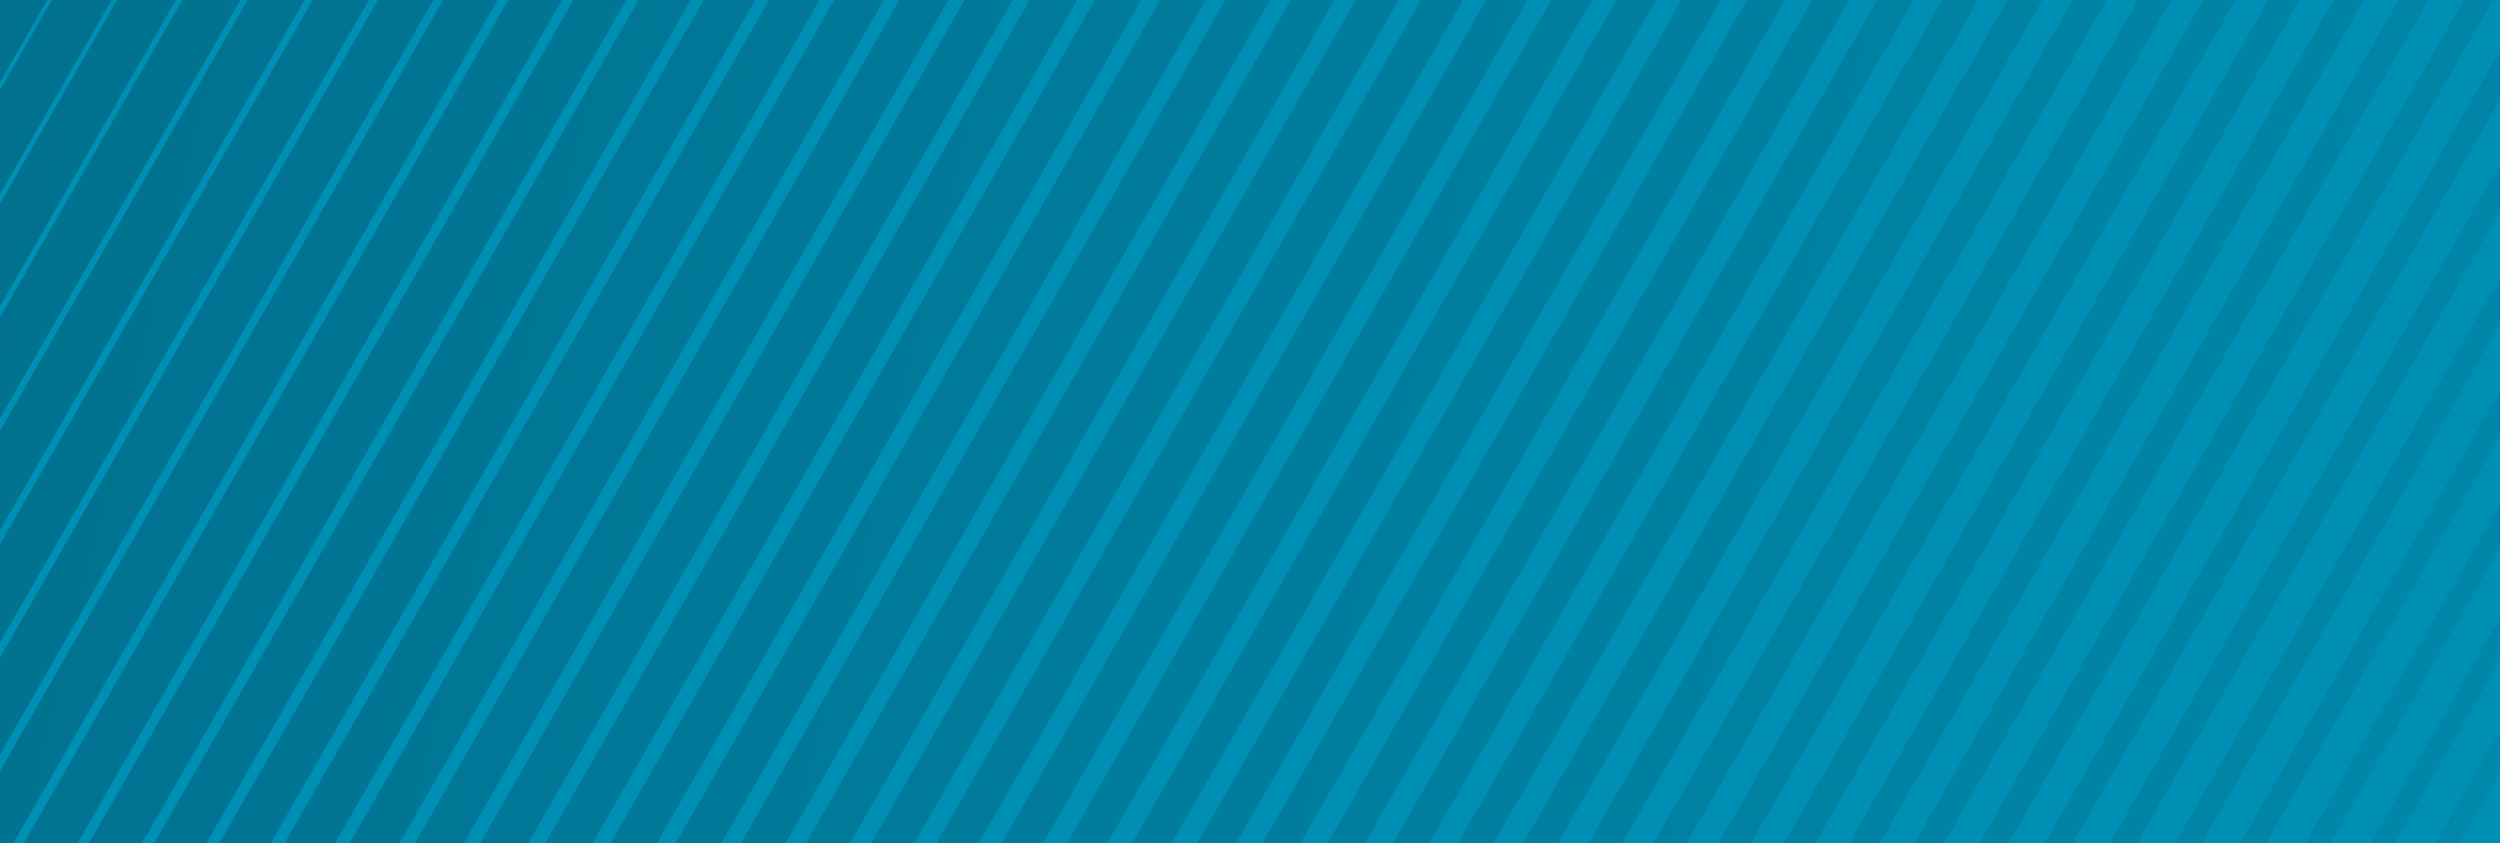
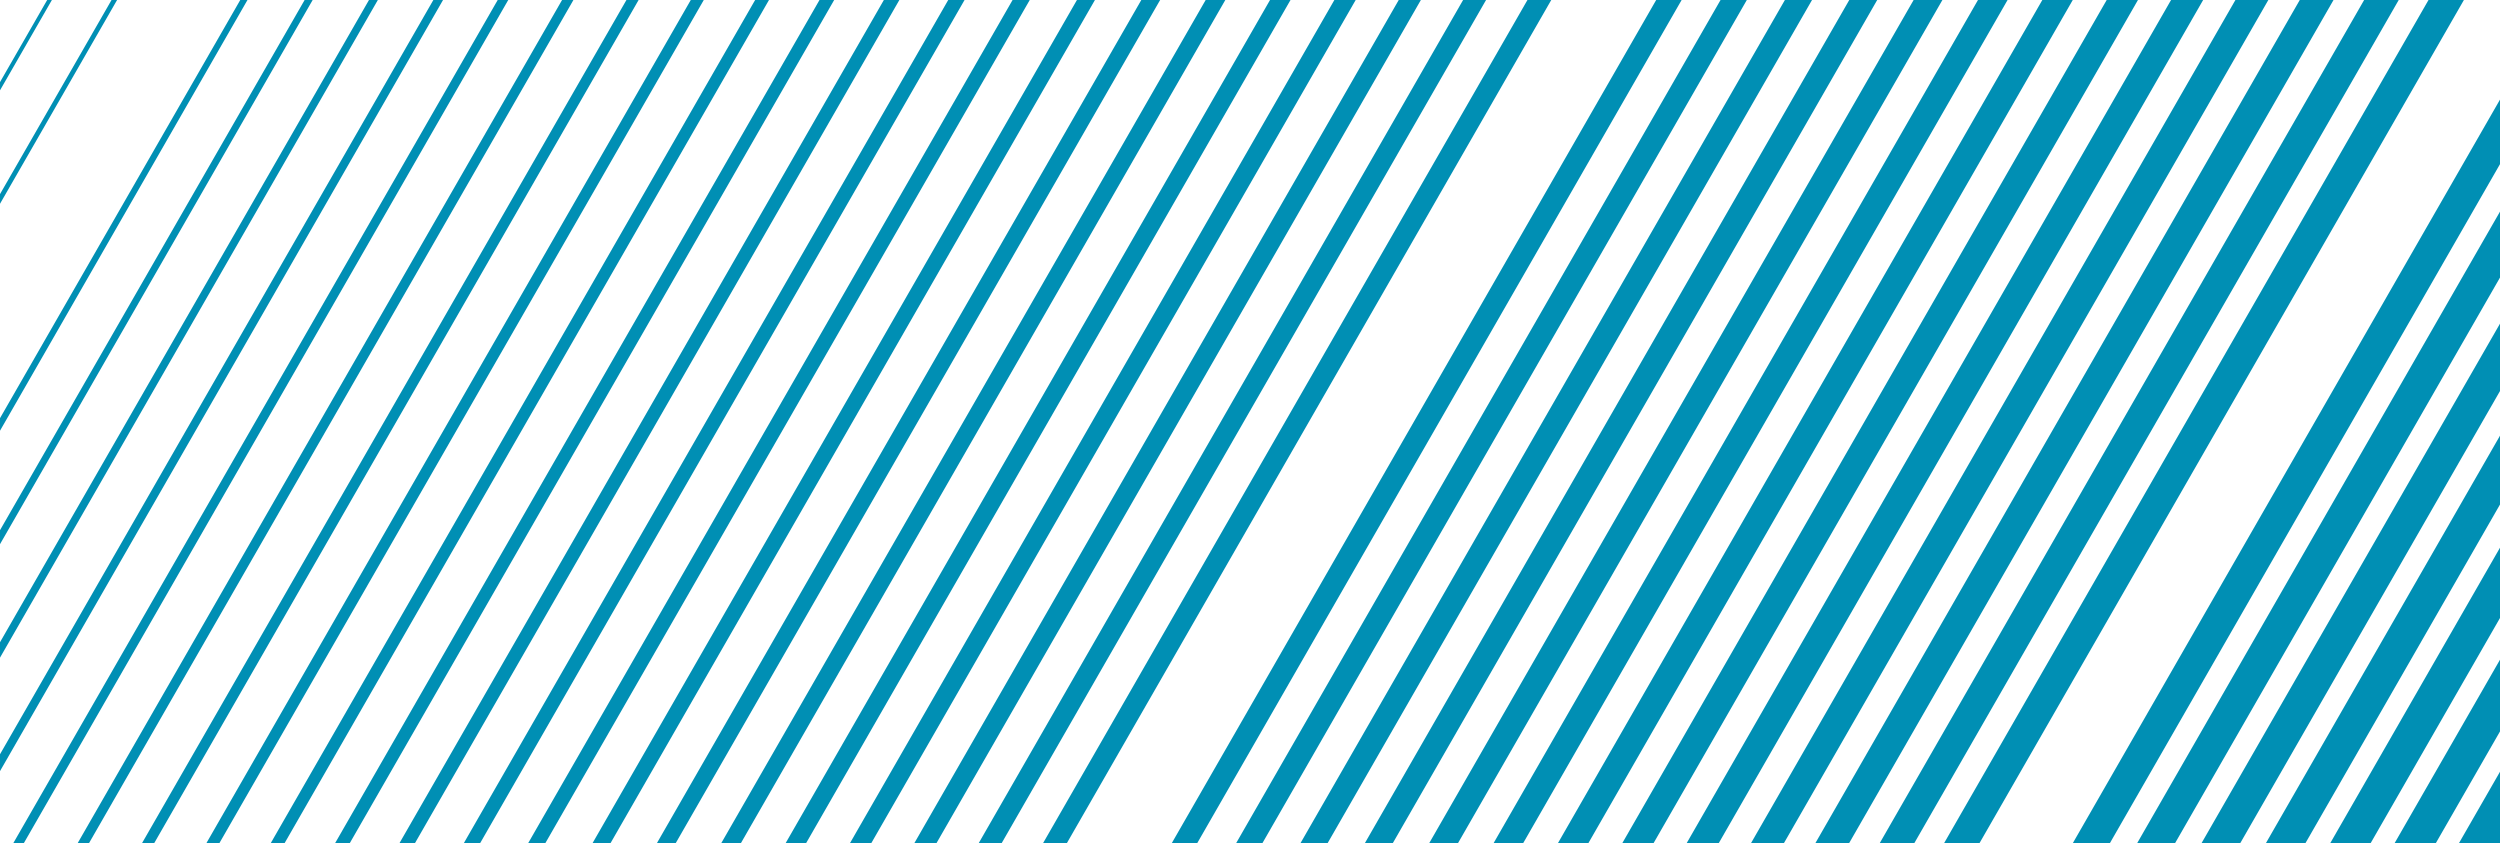
<svg xmlns="http://www.w3.org/2000/svg" id="Slider_Component_copy6449752cf2290" width="1293px" height="436px" viewBox="0 0 1293.28 436.62" aria-hidden="true">
  <defs>
    <linearGradient class="cerosgradient" data-cerosgradient="true" id="CerosGradient_id92d021fd2" gradientUnits="userSpaceOnUse" x1="50%" y1="100%" x2="50%" y2="0%">
      <stop offset="0%" stop-color="#d1d1d1" />
      <stop offset="100%" stop-color="#d1d1d1" />
    </linearGradient>
    <style>.cls-1-6449752cf2290{stroke-width:3.61px;}.cls-1-6449752cf2290,.cls-2-6449752cf2290,.cls-3-6449752cf2290,.cls-4-6449752cf2290,.cls-5-6449752cf2290,.cls-6-6449752cf2290,.cls-7-6449752cf2290,.cls-8-6449752cf2290,.cls-9-6449752cf2290,.cls-10-6449752cf2290,.cls-11-6449752cf2290,.cls-12-6449752cf2290,.cls-13-6449752cf2290,.cls-14-6449752cf2290,.cls-15-6449752cf2290,.cls-16-6449752cf2290,.cls-17-6449752cf2290,.cls-18-6449752cf2290,.cls-19-6449752cf2290,.cls-20-6449752cf2290,.cls-21-6449752cf2290,.cls-22-6449752cf2290,.cls-23-6449752cf2290,.cls-24-6449752cf2290,.cls-25-6449752cf2290,.cls-26-6449752cf2290,.cls-27-6449752cf2290,.cls-28-6449752cf2290,.cls-29-6449752cf2290,.cls-30-6449752cf2290,.cls-31-6449752cf2290,.cls-32-6449752cf2290,.cls-33-6449752cf2290,.cls-34-6449752cf2290,.cls-35-6449752cf2290,.cls-36-6449752cf2290,.cls-37-6449752cf2290,.cls-38-6449752cf2290,.cls-39-6449752cf2290,.cls-40-6449752cf2290,.cls-41-6449752cf2290,.cls-42-6449752cf2290,.cls-43-6449752cf2290,.cls-44-6449752cf2290,.cls-45-6449752cf2290,.cls-46-6449752cf2290,.cls-47-6449752cf2290,.cls-48-6449752cf2290,.cls-49-6449752cf2290,.cls-50-6449752cf2290,.cls-51-6449752cf2290,.cls-52-6449752cf2290{fill:none;stroke:#008fb4;stroke-miterlimit:10;}.cls-2-6449752cf2290{stroke-width:7.33px;}.cls-3-6449752cf2290{stroke-width:9.2px;}.cls-4-6449752cf2290{stroke-width:14.78px;}.cls-5-6449752cf2290{stroke-width:12.18px;}.cls-6-6449752cf2290{stroke-width:14.04px;}.cls-53-6449752cf2290{fill:url(#linear-gradient6449752cf2290);}.cls-7-6449752cf2290{stroke-width:6.22px;}.cls-8-6449752cf2290{stroke-width:11.43px;}.cls-9-6449752cf2290{stroke-width:15.53px;}.cls-10-6449752cf2290{stroke-width:15.9px;}.cls-11-6449752cf2290{stroke-width:15.16px;}.cls-12-6449752cf2290{stroke-width:18.51px;}.cls-13-6449752cf2290{stroke-width:17.39px;}.cls-14-6449752cf2290{stroke-width:17.02px;}.cls-15-6449752cf2290{stroke-width:9.94px;}.cls-16-6449752cf2290{stroke-width:10.31px;}.cls-17-6449752cf2290{stroke-width:5.1px;}.cls-18-6449752cf2290{stroke-width:2.49px;}.cls-19-6449752cf2290{stroke-width:19.25px;}.cls-20-6449752cf2290{stroke-width:18.88px;}.cls-21-6449752cf2290{stroke-width:9.57px;}.cls-22-6449752cf2290{stroke-width:13.67px;}.cls-23-6449752cf2290{stroke-width:12.92px;}.cls-24-6449752cf2290{stroke-width:6.96px;}.cls-25-6449752cf2290{stroke-width:7.71px;}.cls-26-6449752cf2290{stroke-width:20px;}.cls-27-6449752cf2290{stroke-width:12.55px;}.cls-28-6449752cf2290{stroke-width:10.69px;}.cls-29-6449752cf2290{stroke-width:5.47px;}.cls-30-6449752cf2290{stroke-width:16.65px;}.cls-31-6449752cf2290{stroke-width:3.98px;}.cls-32-6449752cf2290{stroke-width:11.8px;}.cls-33-6449752cf2290{stroke-width:2.86px;}.cls-35-6449752cf2290{stroke-width:11.06px;}.cls-36-6449752cf2290{stroke-width:5.84px;}.cls-37-6449752cf2290{stroke-width:3.24px;}.cls-38-6449752cf2290{stroke-width:6.59px;}.cls-39-6449752cf2290{stroke-width:13.29px;}.cls-40-6449752cf2290{stroke-width:17.76px;}.cls-41-6449752cf2290{stroke-width:8.45px;}.cls-42-6449752cf2290{stroke-width:2.12px;}.cls-43-6449752cf2290{stroke-width:8.82px;}.cls-44-6449752cf2290{stroke-width:14.41px;}.cls-45-6449752cf2290{stroke-width:4.35px;}.cls-46-6449752cf2290{stroke-width:16.27px;}.cls-47-6449752cf2290{stroke-width:1.75px;}.cls-48-6449752cf2290{stroke-width:8.08px;}.cls-49-6449752cf2290{stroke-width:1.37px;}.cls-50-6449752cf2290{stroke-width:4.73px;}.cls-51-6449752cf2290{stroke-width:19.63px;}.cls-52-6449752cf2290{stroke-width:18.14px;}</style>
    <linearGradient id="linear-gradient6449752cf2290" x1="-306.59" y1="-17.03" x2="1811.62" y2="503.3" gradientUnits="userSpaceOnUse">
      <stop offset="0" stop-color="#006d89" />
      <stop offset="1" stop-color="#008fb4" />
    </linearGradient>
  </defs>
-   <rect class="cls-53-6449752cf2290" x="-326.17" y="-152.03" width="2011.46" height="754.49" />
  <line class="cls-34-6449752cf2290" x1="14.12" y1="-156.45" x2="-423.53" y2="605.31" />
  <line class="cls-49-6449752cf2290" x1="47.67" y1="-156.45" x2="-389.98" y2="605.31" />
  <line class="cls-47-6449752cf2290" x1="81.21" y1="-156.45" x2="-356.43" y2="605.31" />
  <line class="cls-42-6449752cf2290" x1="114.76" y1="-156.45" x2="-322.88" y2="605.31" />
  <line class="cls-18-6449752cf2290" x1="148.31" y1="-156.45" x2="-289.33" y2="605.31" />
-   <line class="cls-33-6449752cf2290" x1="181.86" y1="-156.45" x2="-255.78" y2="605.31" />
  <line class="cls-37-6449752cf2290" x1="215.41" y1="-156.45" x2="-222.24" y2="605.31" />
  <line class="cls-1-6449752cf2290" x1="248.96" y1="-156.45" x2="-188.69" y2="605.31" />
  <line class="cls-31-6449752cf2290" x1="282.51" y1="-156.45" x2="-155.14" y2="605.31" />
  <line class="cls-45-6449752cf2290" x1="316.06" y1="-156.45" x2="-121.59" y2="605.31" />
  <line class="cls-50-6449752cf2290" x1="349.61" y1="-156.45" x2="-88.04" y2="605.31" />
  <line class="cls-17-6449752cf2290" x1="383.16" y1="-156.45" x2="-54.49" y2="605.31" />
  <line class="cls-29-6449752cf2290" x1="416.71" y1="-156.45" x2="-20.94" y2="605.31" />
  <line class="cls-36-6449752cf2290" x1="450.25" y1="-156.45" x2="12.61" y2="605.31" />
  <line class="cls-7-6449752cf2290" x1="483.8" y1="-156.45" x2="46.16" y2="605.31" />
  <line class="cls-38-6449752cf2290" x1="517.35" y1="-156.45" x2="79.71" y2="605.31" />
  <line class="cls-24-6449752cf2290" x1="550.9" y1="-156.45" x2="113.26" y2="605.31" />
  <line class="cls-2-6449752cf2290" x1="584.45" y1="-156.45" x2="146.8" y2="605.31" />
  <line class="cls-25-6449752cf2290" x1="618" y1="-156.45" x2="180.35" y2="605.31" />
  <line class="cls-48-6449752cf2290" x1="651.55" y1="-156.45" x2="213.9" y2="605.31" />
  <line class="cls-41-6449752cf2290" x1="685.1" y1="-156.45" x2="247.45" y2="605.31" />
  <line class="cls-43-6449752cf2290" x1="718.65" y1="-156.45" x2="281" y2="605.31" />
  <line class="cls-3-6449752cf2290" x1="752.2" y1="-156.45" x2="314.55" y2="605.31" />
  <line class="cls-21-6449752cf2290" x1="785.74" y1="-156.45" x2="348.1" y2="605.31" />
  <line class="cls-15-6449752cf2290" x1="819.29" y1="-156.45" x2="381.65" y2="605.31" />
  <line class="cls-16-6449752cf2290" x1="852.84" y1="-156.45" x2="415.2" y2="605.31" />
  <line class="cls-28-6449752cf2290" x1="886.39" y1="-156.45" x2="448.75" y2="605.31" />
-   <line class="cls-35-6449752cf2290" x1="919.94" y1="-156.45" x2="482.29" y2="605.31" />
  <line class="cls-8-6449752cf2290" x1="953.49" y1="-156.45" x2="515.84" y2="605.31" />
  <line class="cls-32-6449752cf2290" x1="987.04" y1="-156.45" x2="549.39" y2="605.31" />
  <line class="cls-5-6449752cf2290" x1="1020.59" y1="-156.45" x2="582.94" y2="605.31" />
  <line class="cls-27-6449752cf2290" x1="1054.14" y1="-156.45" x2="616.49" y2="605.31" />
  <line class="cls-23-6449752cf2290" x1="1087.69" y1="-156.45" x2="650.04" y2="605.31" />
  <line class="cls-39-6449752cf2290" x1="1121.23" y1="-156.45" x2="683.59" y2="605.31" />
  <line class="cls-22-6449752cf2290" x1="1154.78" y1="-156.45" x2="717.14" y2="605.31" />
  <line class="cls-6-6449752cf2290" x1="1188.33" y1="-156.45" x2="750.69" y2="605.31" />
  <line class="cls-44-6449752cf2290" x1="1221.88" y1="-156.45" x2="784.24" y2="605.31" />
  <line class="cls-4-6449752cf2290" x1="1255.43" y1="-156.45" x2="817.78" y2="605.31" />
  <line class="cls-11-6449752cf2290" x1="1288.98" y1="-156.45" x2="851.33" y2="605.31" />
  <line class="cls-9-6449752cf2290" x1="1322.53" y1="-156.45" x2="884.88" y2="605.31" />
  <line class="cls-10-6449752cf2290" x1="1356.08" y1="-156.45" x2="918.43" y2="605.31" />
-   <line class="cls-46-6449752cf2290" x1="1389.63" y1="-156.45" x2="951.98" y2="605.31" />
  <line class="cls-30-6449752cf2290" x1="1423.18" y1="-156.45" x2="985.53" y2="605.31" />
  <line class="cls-14-6449752cf2290" x1="1456.72" y1="-156.45" x2="1019.08" y2="605.31" />
  <line class="cls-13-6449752cf2290" x1="1490.27" y1="-156.45" x2="1052.63" y2="605.31" />
  <line class="cls-40-6449752cf2290" x1="1523.82" y1="-156.45" x2="1086.18" y2="605.31" />
  <line class="cls-52-6449752cf2290" x1="1557.37" y1="-156.45" x2="1119.73" y2="605.31" />
  <line class="cls-12-6449752cf2290" x1="1590.92" y1="-156.45" x2="1153.27" y2="605.31" />
  <line class="cls-20-6449752cf2290" x1="1624.47" y1="-156.45" x2="1186.82" y2="605.31" />
-   <line class="cls-19-6449752cf2290" x1="1658.02" y1="-156.45" x2="1220.37" y2="605.31" />
  <line class="cls-51-6449752cf2290" x1="1691.57" y1="-156.45" x2="1253.92" y2="605.31" />
  <line class="cls-26-6449752cf2290" x1="1725.12" y1="-156.45" x2="1287.47" y2="605.31" />
</svg>